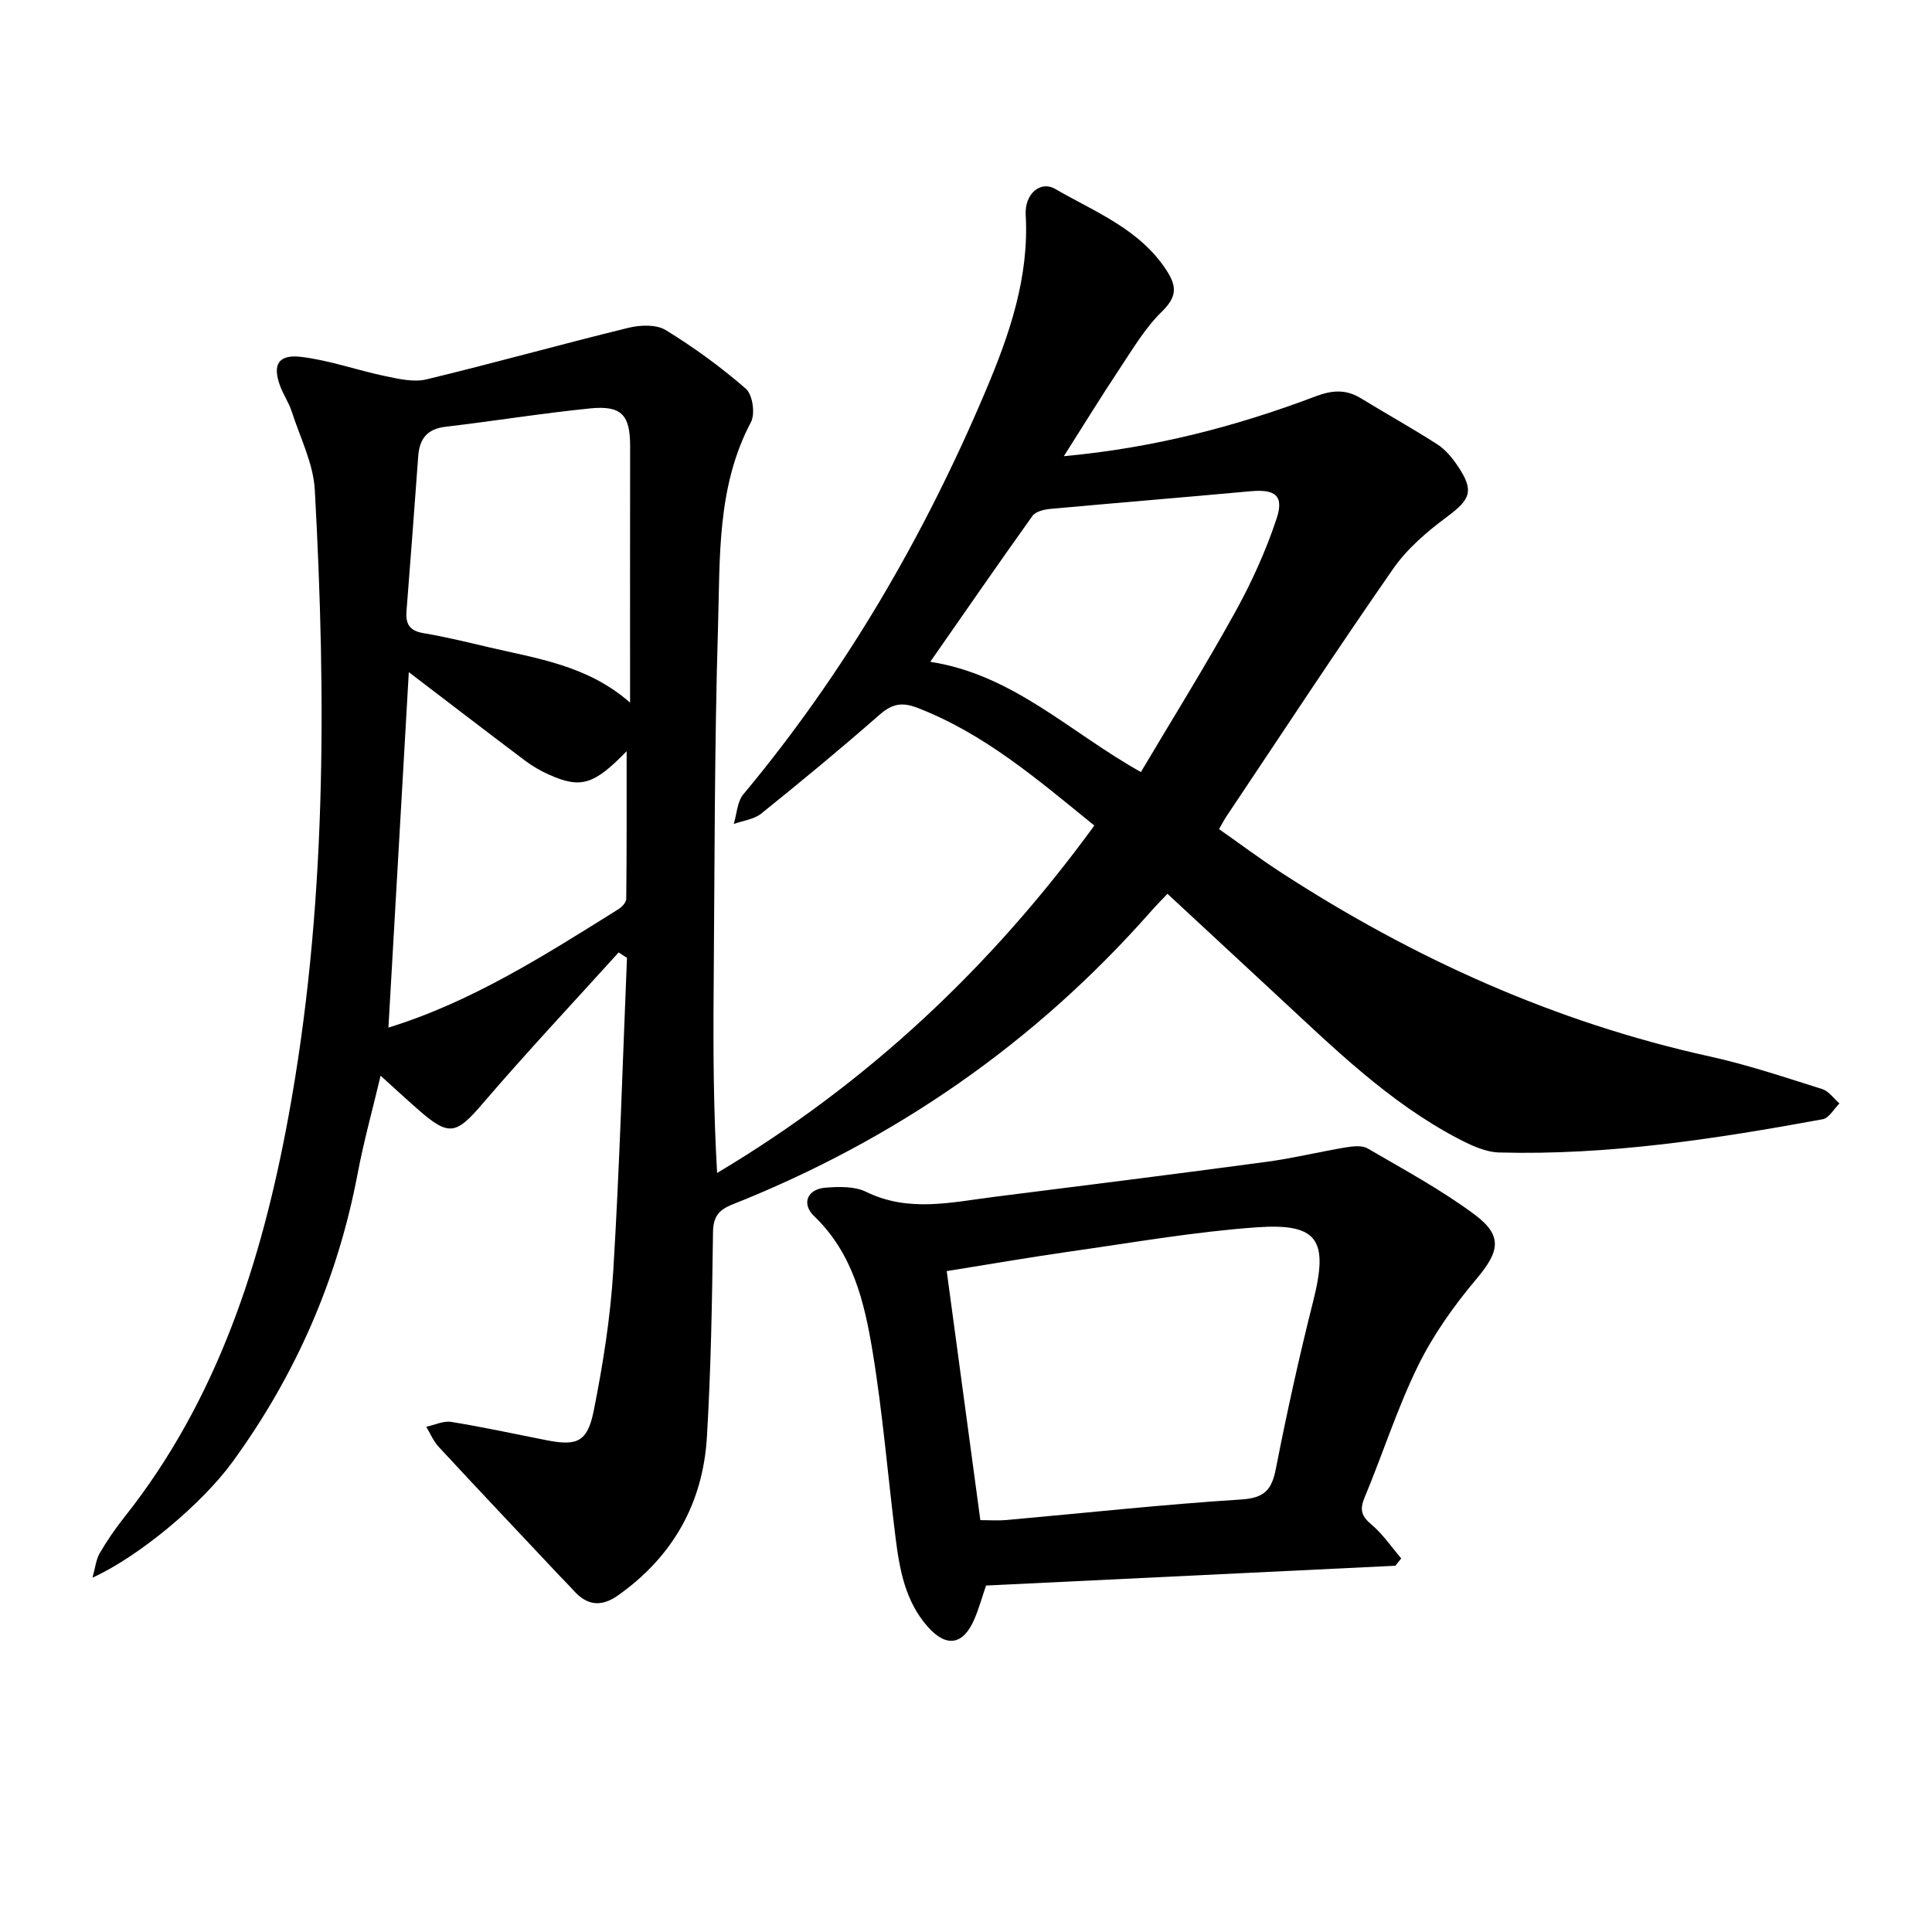
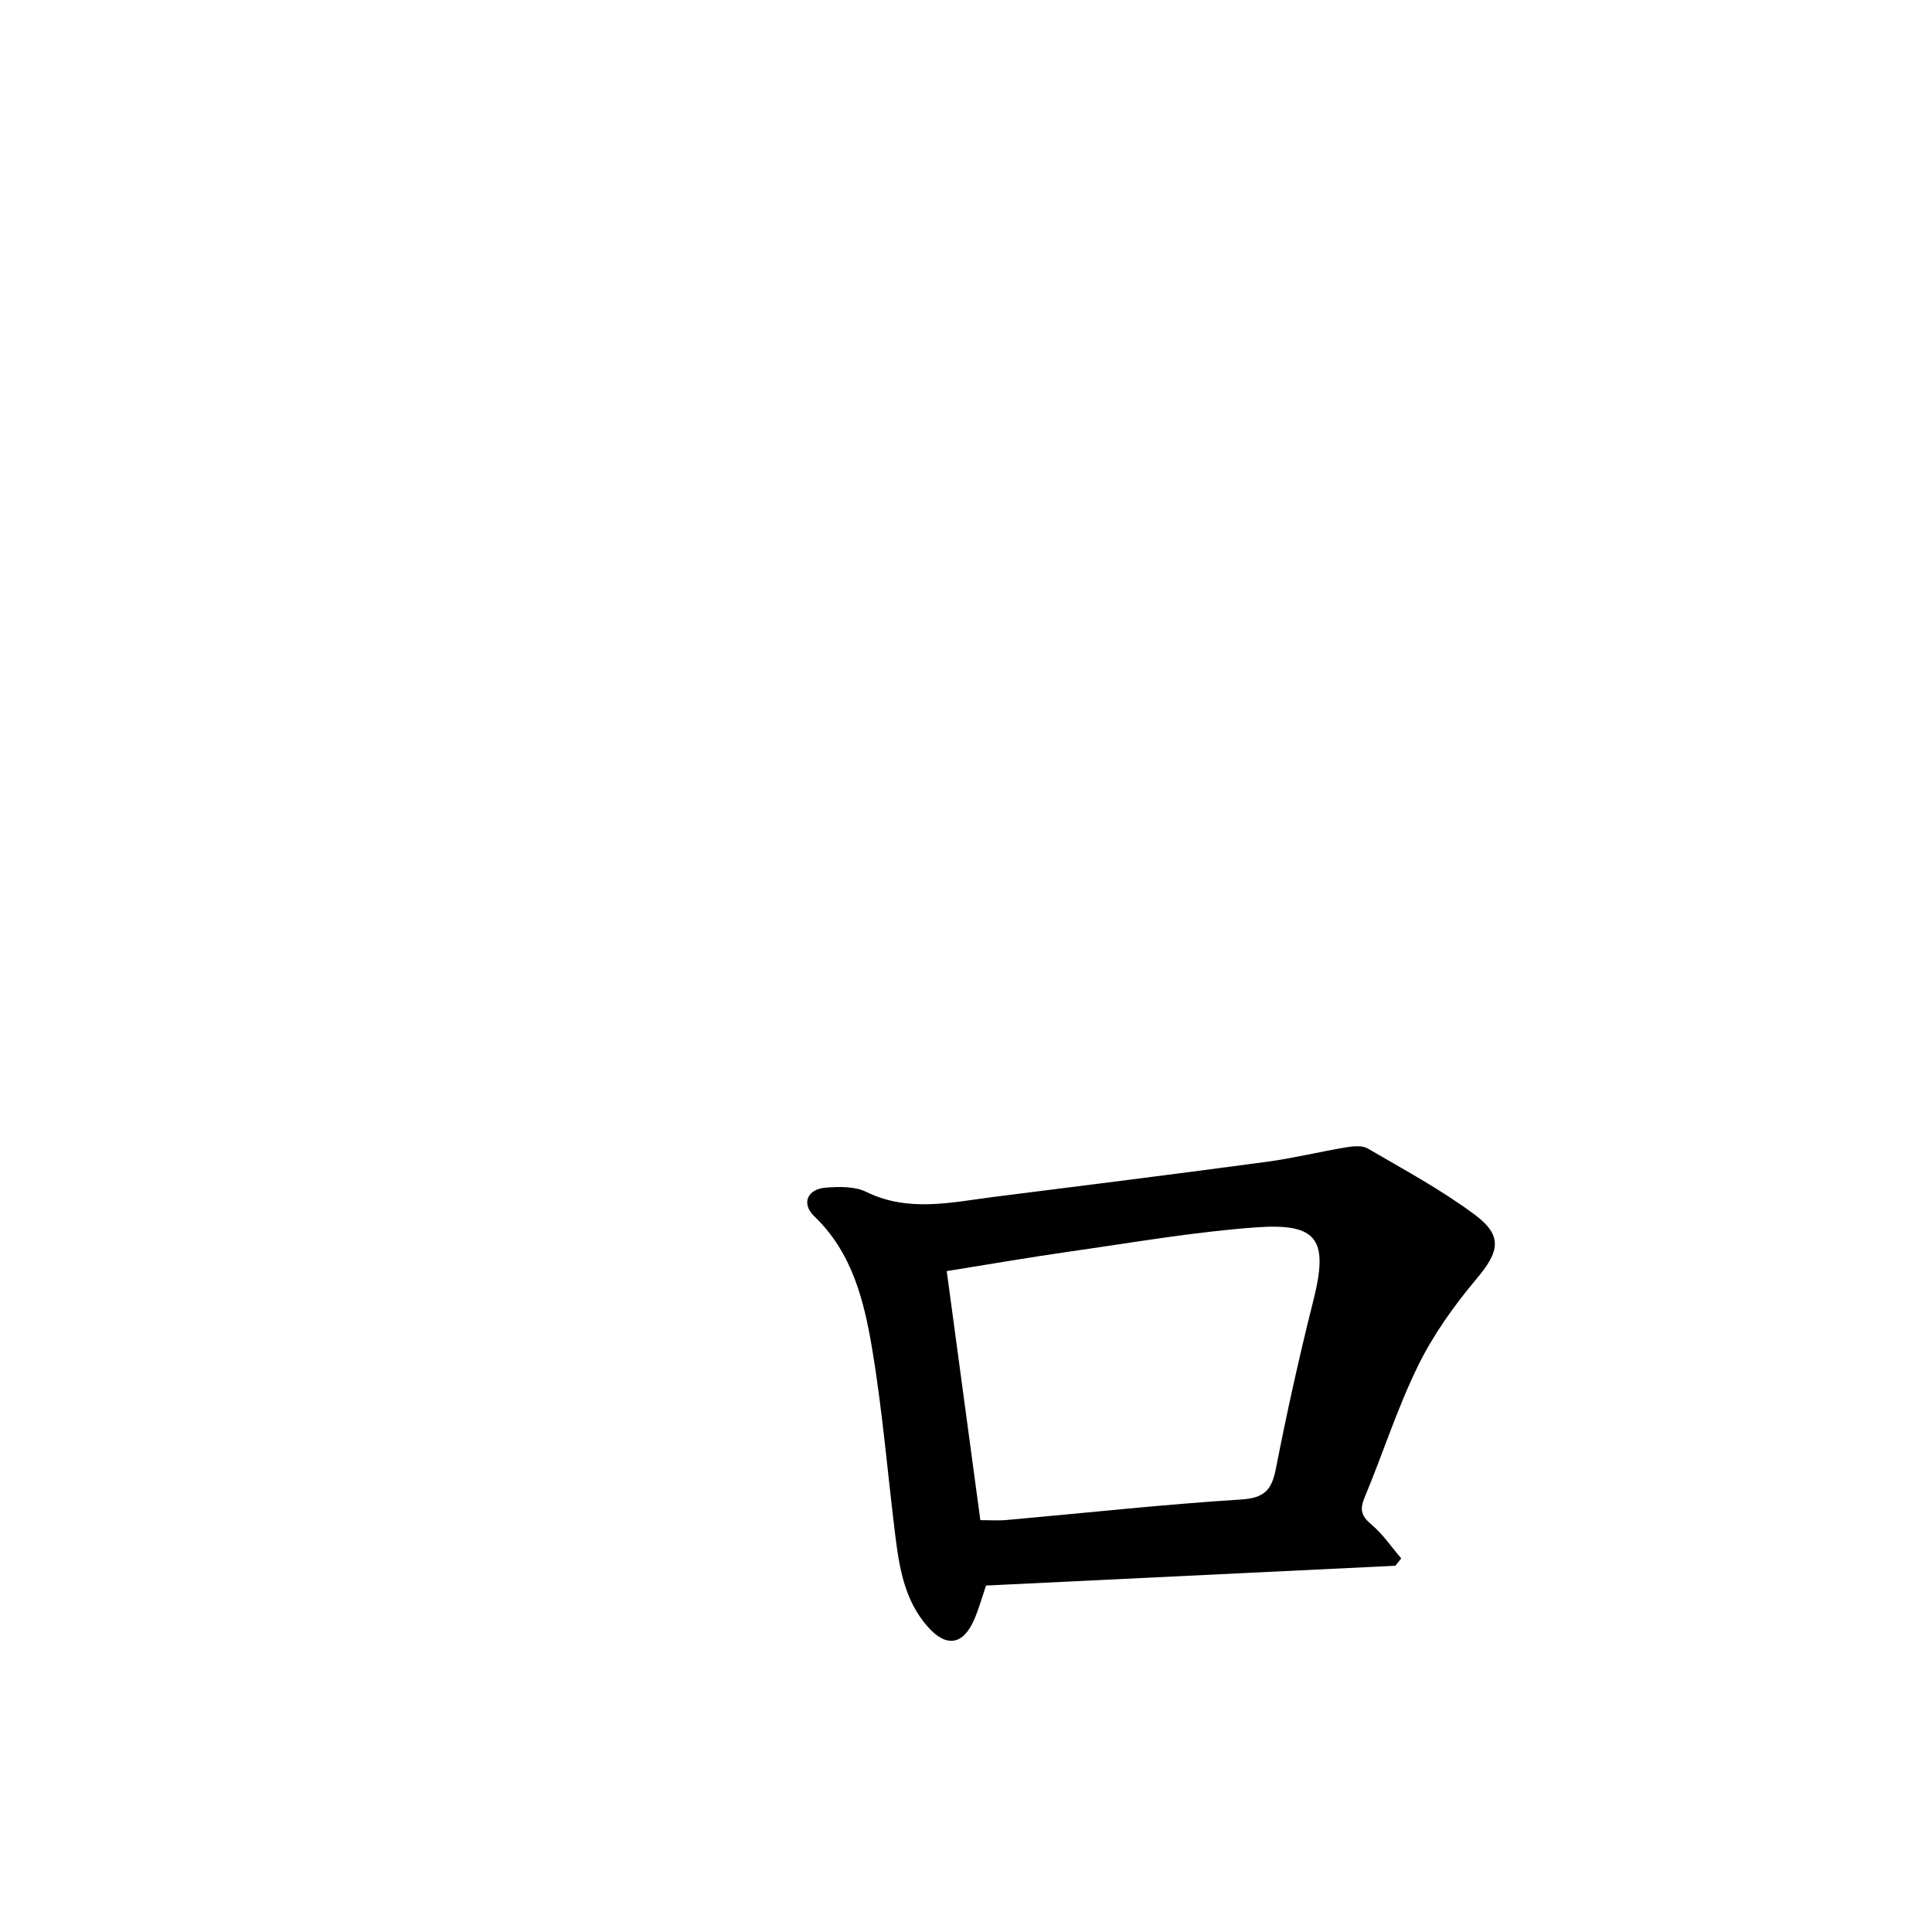
<svg xmlns="http://www.w3.org/2000/svg" enable-background="new 0 0 400 400" viewBox="0 0 400 400">
-   <path d="m128.08 197.19c-9.4 10.4-19 20.62-28.12 31.26-5.49 6.4-6.95 6.91-13.29 1.36-2.49-2.18-4.92-4.43-7.87-7.1-1.64 6.94-3.48 13.53-4.75 20.24-4.14 21.88-12.82 41.74-25.9 59.71-6.3 8.66-19.3 19.56-29 23.98.59-2.11.74-3.77 1.49-5.06 1.51-2.59 3.23-5.1 5.1-7.45 19.27-24.3 28.42-52.84 33.93-82.69 7.95-43.02 7.89-86.49 5.51-129.98-.3-5.5-3.05-10.88-4.79-16.28-.58-1.79-1.69-3.41-2.36-5.18-1.68-4.46-.47-6.69 4.34-6.11 5.88.71 11.59 2.77 17.43 3.99 2.78.58 5.88 1.3 8.52.66 13.97-3.37 27.82-7.25 41.78-10.67 2.44-.6 5.76-.73 7.73.47 5.84 3.58 11.44 7.66 16.6 12.15 1.39 1.21 1.96 5.18 1.05 6.9-7.09 13.39-6.39 28.02-6.82 42.31-.76 25.21-.7 50.45-.91 75.68-.1 12.36-.02 24.73.72 37.47 31.16-18.57 56.79-42.68 78.1-71.93-11.73-9.52-22.75-19.03-36.65-24.38-3.32-1.28-5.32-.75-7.9 1.51-7.97 6.99-16.15 13.75-24.41 20.39-1.5 1.21-3.77 1.46-5.69 2.15.63-2.06.7-4.59 1.97-6.12 21.1-25.3 37.45-53.43 50.24-83.69 4.89-11.57 8.96-23.38 8.23-36.31-.24-4.3 3.02-7.15 6.13-5.34 8.27 4.79 17.53 8.3 23.09 16.94 2.18 3.39 1.99 5.5-1.06 8.48-3.45 3.37-5.99 7.7-8.7 11.77-3.83 5.76-7.45 11.67-11.56 18.13 18.53-1.7 35.58-6.13 52.15-12.4 3.4-1.29 6.26-1.48 9.35.41 5.26 3.22 10.65 6.21 15.83 9.54 1.68 1.08 3.08 2.79 4.21 4.47 3.47 5.14 2.66 6.92-2.24 10.55-4.13 3.06-8.25 6.6-11.15 10.78-11.76 16.91-23.06 34.15-34.52 51.27-.43.65-.79 1.35-1.5 2.59 4.3 3.02 8.45 6.12 12.78 8.94 27.44 17.82 56.82 31.09 88.92 38.15 7.85 1.73 15.52 4.32 23.2 6.74 1.36.43 2.37 1.95 3.55 2.97-1.15 1.13-2.16 3.03-3.48 3.27-22.14 4.07-44.38 7.49-66.98 6.88-2.82-.08-5.78-1.46-8.37-2.81-14.54-7.59-26.07-19.02-37.94-30.01-7.33-6.79-14.65-13.58-22.36-20.74-1.28 1.36-2.46 2.54-3.56 3.8-23.94 27.12-52.87 47.14-86.44 60.49-2.91 1.15-4.05 2.54-4.09 5.82-.19 14.11-.42 28.24-1.26 42.33-.82 13.74-7.05 24.79-18.42 32.83-3.49 2.46-6.42 2.08-9.19-1.03-.95-1.06-1.98-2.06-2.95-3.1-8.34-8.87-16.71-17.71-24.98-26.64-1.09-1.17-1.72-2.75-2.57-4.15 1.73-.37 3.55-1.27 5.17-1.01 6.56 1.06 13.05 2.47 19.57 3.76 6.43 1.28 8.62.48 9.93-6.05 1.92-9.61 3.47-19.37 4.06-29.14 1.31-21.53 1.93-43.09 2.83-64.64-.58-.37-1.16-.75-1.73-1.13zm64.52-60.17c17.24 2.67 28.94 14.65 43.61 22.82 6.55-11.03 13.31-21.88 19.49-33.06 3.42-6.17 6.38-12.71 8.6-19.39 1.6-4.82-.31-6.15-5.43-5.68-13.82 1.27-27.65 2.39-41.48 3.66-1.26.12-2.97.54-3.62 1.43-6.97 9.75-13.79 19.63-21.17 30.22zm-62.86 18.51c-6.75 6.95-9.49 7.82-16.12 4.83-1.72-.77-3.39-1.74-4.9-2.87-8.06-6.07-16.06-12.21-24.08-18.33-1.4 24.41-2.8 48.95-4.22 73.59 17.16-5.27 32.36-14.97 47.63-24.52.72-.45 1.6-1.39 1.61-2.12.11-10.19.07-20.38.08-30.58zm.71-10.06c0-17.71-.02-35.42.01-53.12.01-6.38-1.75-8.44-8.21-7.8-10.04 1.01-20.01 2.63-30.03 3.81-3.82.45-5.37 2.53-5.63 6.07-.79 10.71-1.58 21.42-2.43 32.13-.21 2.66.67 4.05 3.48 4.52 4.51.76 8.96 1.84 13.41 2.89 10.09 2.37 20.59 3.76 29.4 11.5z" />
  <path d="m288.9 324.17c-28.24 1.37-56.48 2.73-84.75 4.1-.86 2.52-1.49 4.8-2.41 6.95-2.32 5.41-5.81 5.93-9.66 1.58-4.67-5.28-5.84-11.85-6.67-18.49-1.61-12.89-2.66-25.87-4.78-38.67-1.68-10.12-4.08-20.19-12.06-27.84-2.71-2.6-1.43-5.62 2.37-5.91 2.78-.21 6.01-.3 8.39.87 8.78 4.3 17.63 2.16 26.49 1.04 18.84-2.38 37.69-4.74 56.51-7.27 5.47-.74 10.86-2.07 16.32-2.98 1.47-.24 3.34-.45 4.5.22 7.5 4.38 15.21 8.53 22.15 13.69 5.94 4.42 5.11 7.71.4 13.31-4.64 5.51-8.95 11.56-12.11 18-4.31 8.79-7.29 18.22-11.07 27.28-1.06 2.53-.64 3.85 1.42 5.59 2.36 1.98 4.14 4.64 6.17 7.01-.4.51-.81 1.01-1.21 1.52zm-92.89-61c2.35 17.39 4.65 34.41 6.96 51.56 1.91 0 3.64.13 5.34-.02 16.23-1.45 32.44-3.23 48.7-4.26 4.82-.31 6.29-2.01 7.15-6.39 2.28-11.64 4.84-23.24 7.74-34.74 3.17-12.58 1.05-16.14-11.83-15.21-12.89.93-25.69 3.18-38.51 5-8.41 1.2-16.79 2.66-25.55 4.06z" />
</svg>